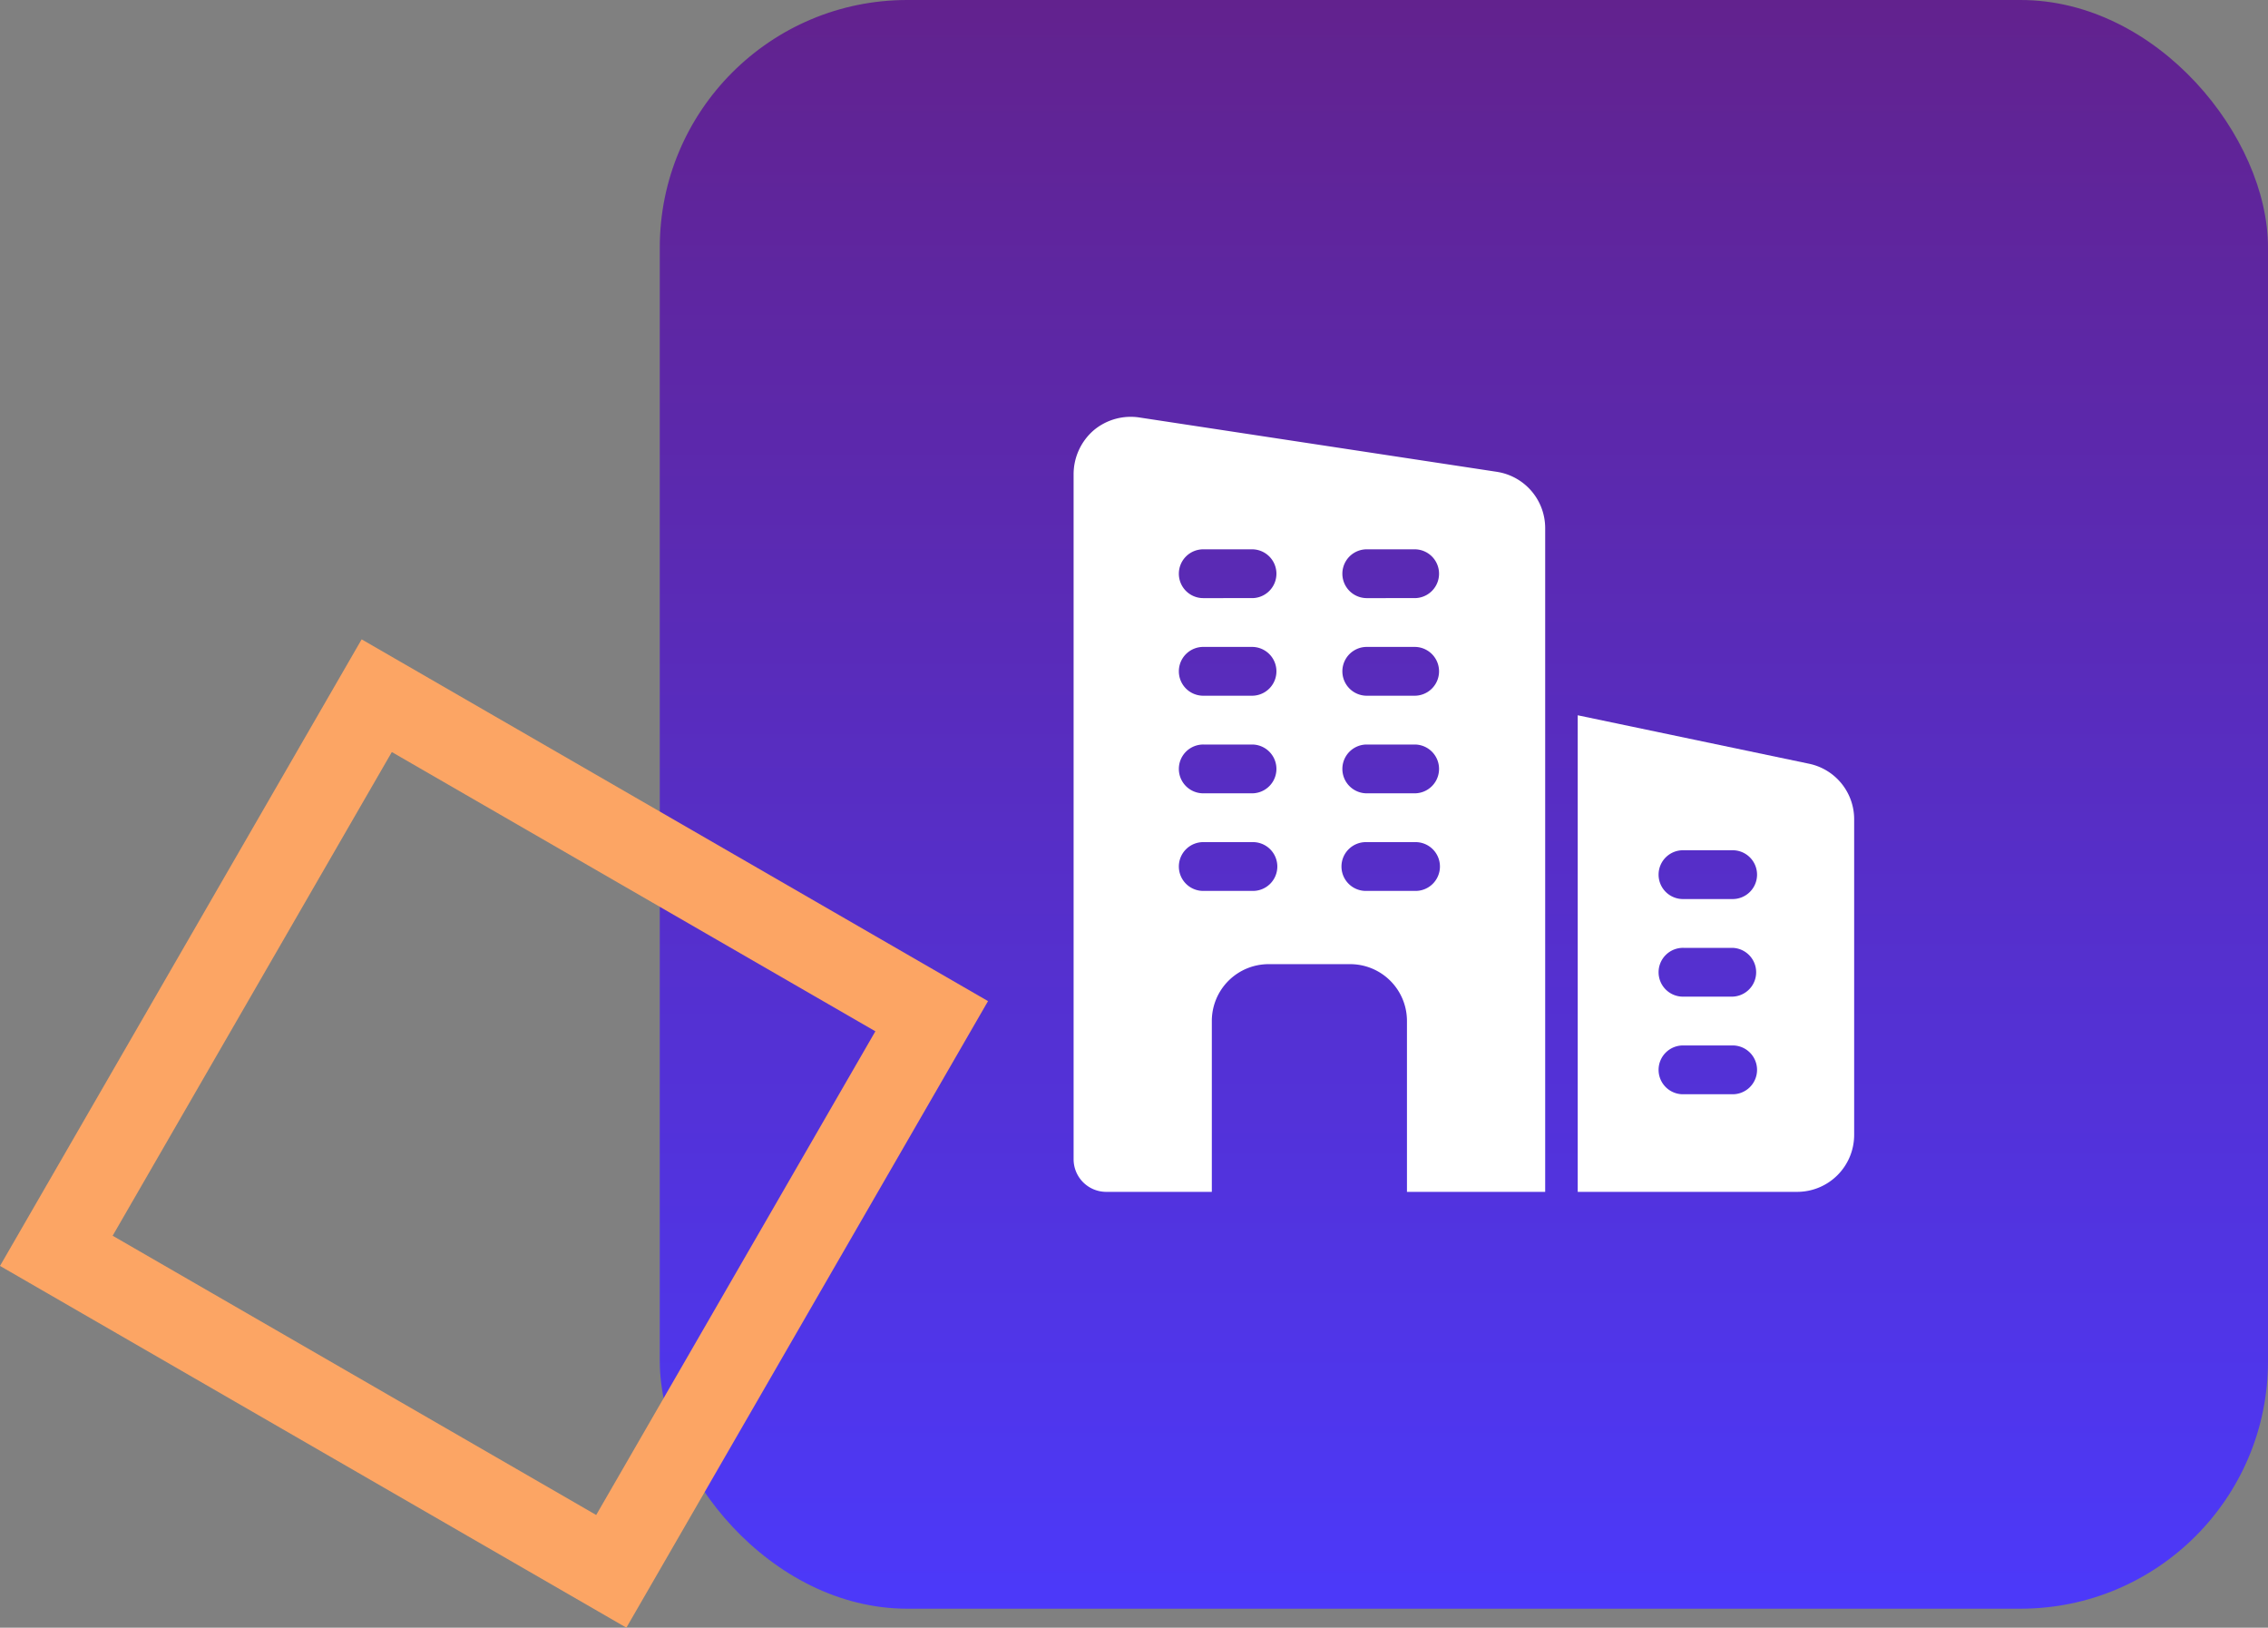
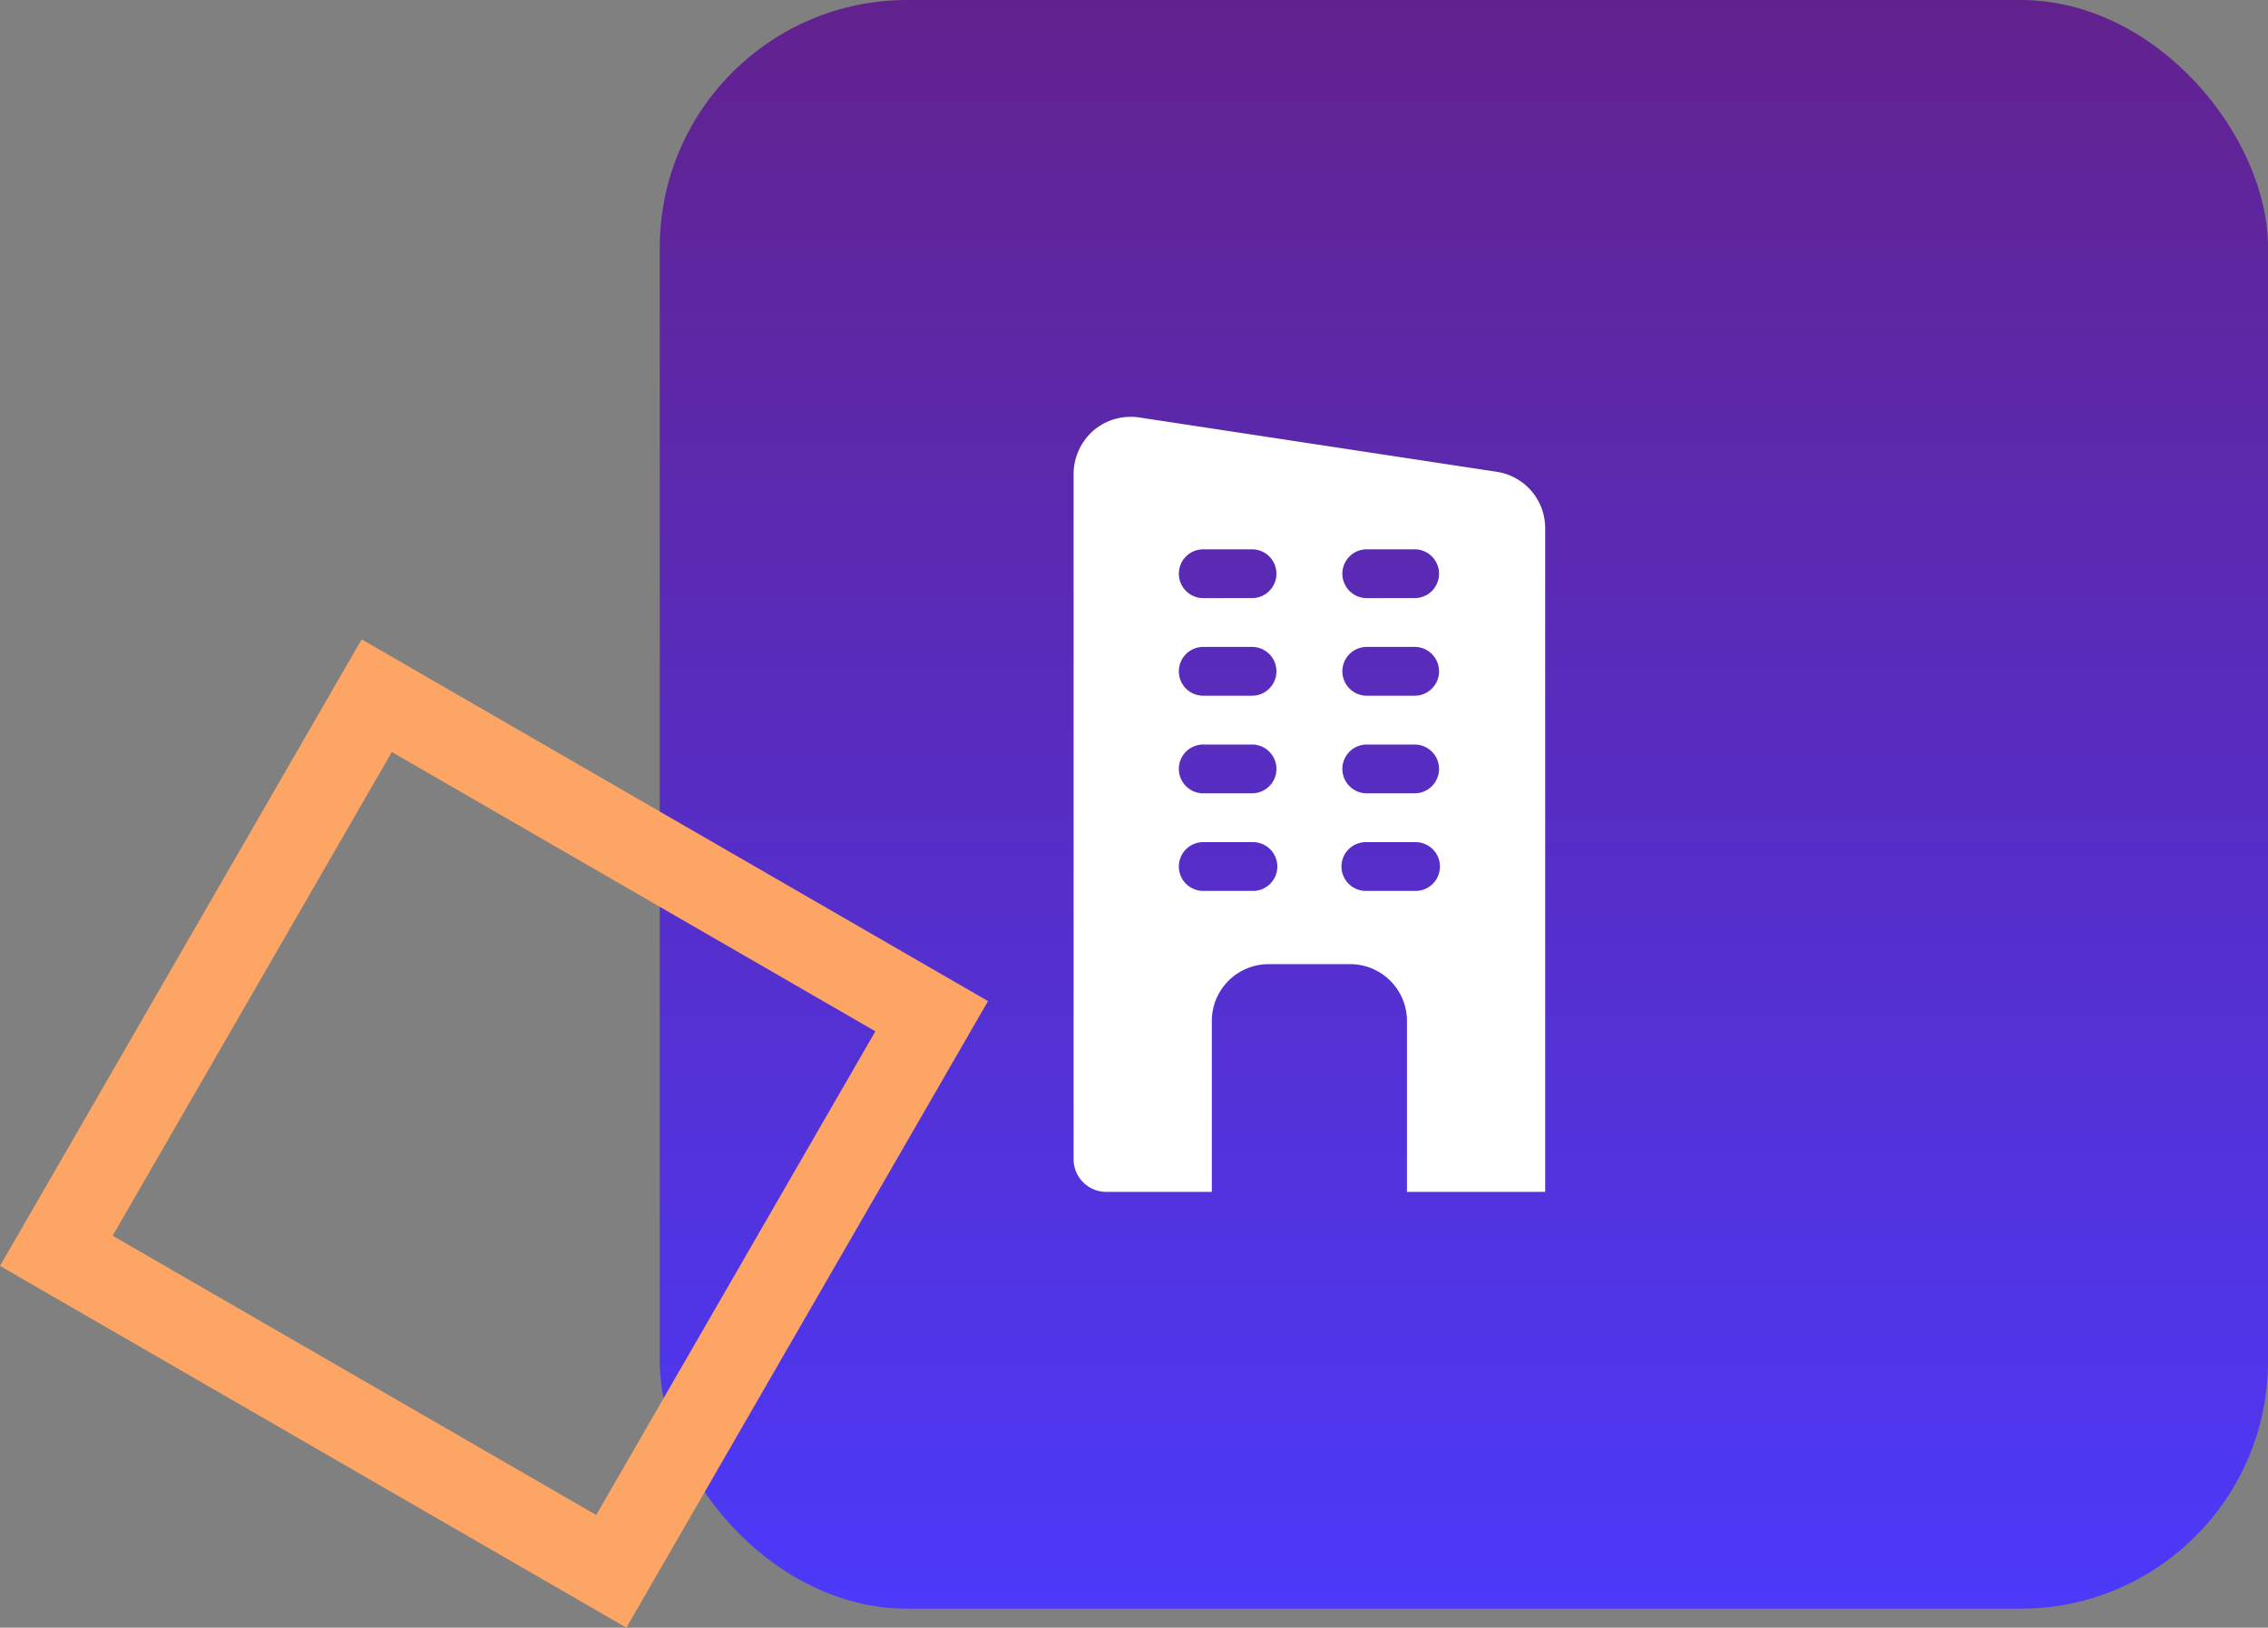
<svg xmlns="http://www.w3.org/2000/svg" width="275" height="197.301" viewBox="0 0 275 197.301">
  <rect x="0" y="0" width="275" height="197.301" fill="#808080" stroke="none" />
  <defs>
    <linearGradient id="linear-gradient" x1="0.5" x2="0.5" y2="1" gradientUnits="objectBoundingBox">
      <stop offset="0" stop-color="#62228e" />
      <stop offset="1" stop-color="#4c39fa" />
    </linearGradient>
  </defs>
  <g id="Group_4373" data-name="Group 4373" transform="translate(-783 -9635)">
    <rect id="Rectangle_951" data-name="Rectangle 951" width="195" height="195" rx="30" transform="translate(863 9635)" fill="url(#linear-gradient)" />
    <g id="Rectangle_953" data-name="Rectangle 953" transform="translate(826.85 9712.5) rotate(30)" fill="none" stroke="#fca564" stroke-width="10">
      <rect width="87.7" height="87.7" stroke="none" />
      <rect x="5" y="5" width="77.7" height="77.7" fill="none" />
    </g>
    <g id="business-and-trade" transform="translate(913.177 9685.351)">
      <path id="Path_3462" data-name="Path 3462" d="M51.384,6.85,8.045.265A6.989,6.989,0,0,0,2.445,1.8,7.052,7.052,0,0,0,0,7.087v83.09a3.955,3.955,0,0,0,3.944,3.944H16.76v-20.7a6.884,6.884,0,0,1,6.9-6.9H33.52a6.884,6.884,0,0,1,6.9,6.9v20.7h16.76V13.673a6.905,6.905,0,0,0-5.8-6.822ZM21.689,57.643H15.774a2.958,2.958,0,1,1,0-5.915h5.915a2.958,2.958,0,1,1,0,5.915Zm0-11.831H15.774a2.958,2.958,0,1,1,0-5.915h5.915a2.958,2.958,0,0,1,0,5.915Zm0-11.831H15.774a2.958,2.958,0,1,1,0-5.915h5.915a2.958,2.958,0,0,1,0,5.915Zm0-11.831H15.774a2.958,2.958,0,1,1,0-5.915h5.915a2.958,2.958,0,0,1,0,5.915ZM41.407,57.643H35.492a2.958,2.958,0,1,1,0-5.915h5.915a2.958,2.958,0,1,1,0,5.915Zm0-11.831H35.492a2.958,2.958,0,0,1,0-5.915h5.915a2.958,2.958,0,0,1,0,5.915Zm0-11.831H35.492a2.958,2.958,0,0,1,0-5.915h5.915a2.958,2.958,0,0,1,0,5.915Zm0-11.831H35.492a2.958,2.958,0,0,1,0-5.915h5.915a2.958,2.958,0,0,1,0,5.915Z" transform="translate(0 0)" fill="#fff" />
-       <path id="Path_3463" data-name="Path 3463" d="M43.578,15.231,15.5,9.351V67.12H42.119a6.909,6.909,0,0,0,6.9-6.9V21.974A6.868,6.868,0,0,0,43.578,15.231ZM34.232,55.289H28.317a2.958,2.958,0,1,1,0-5.915h5.915a2.958,2.958,0,1,1,0,5.915Zm0-11.831H28.317a2.958,2.958,0,1,1,0-5.915h5.915a2.958,2.958,0,0,1,0,5.915Zm0-11.831H28.317a2.958,2.958,0,1,1,0-5.915h5.915a2.958,2.958,0,1,1,0,5.915Z" transform="translate(45.625 27.001)" fill="#fff" />
    </g>
  </g>
</svg>